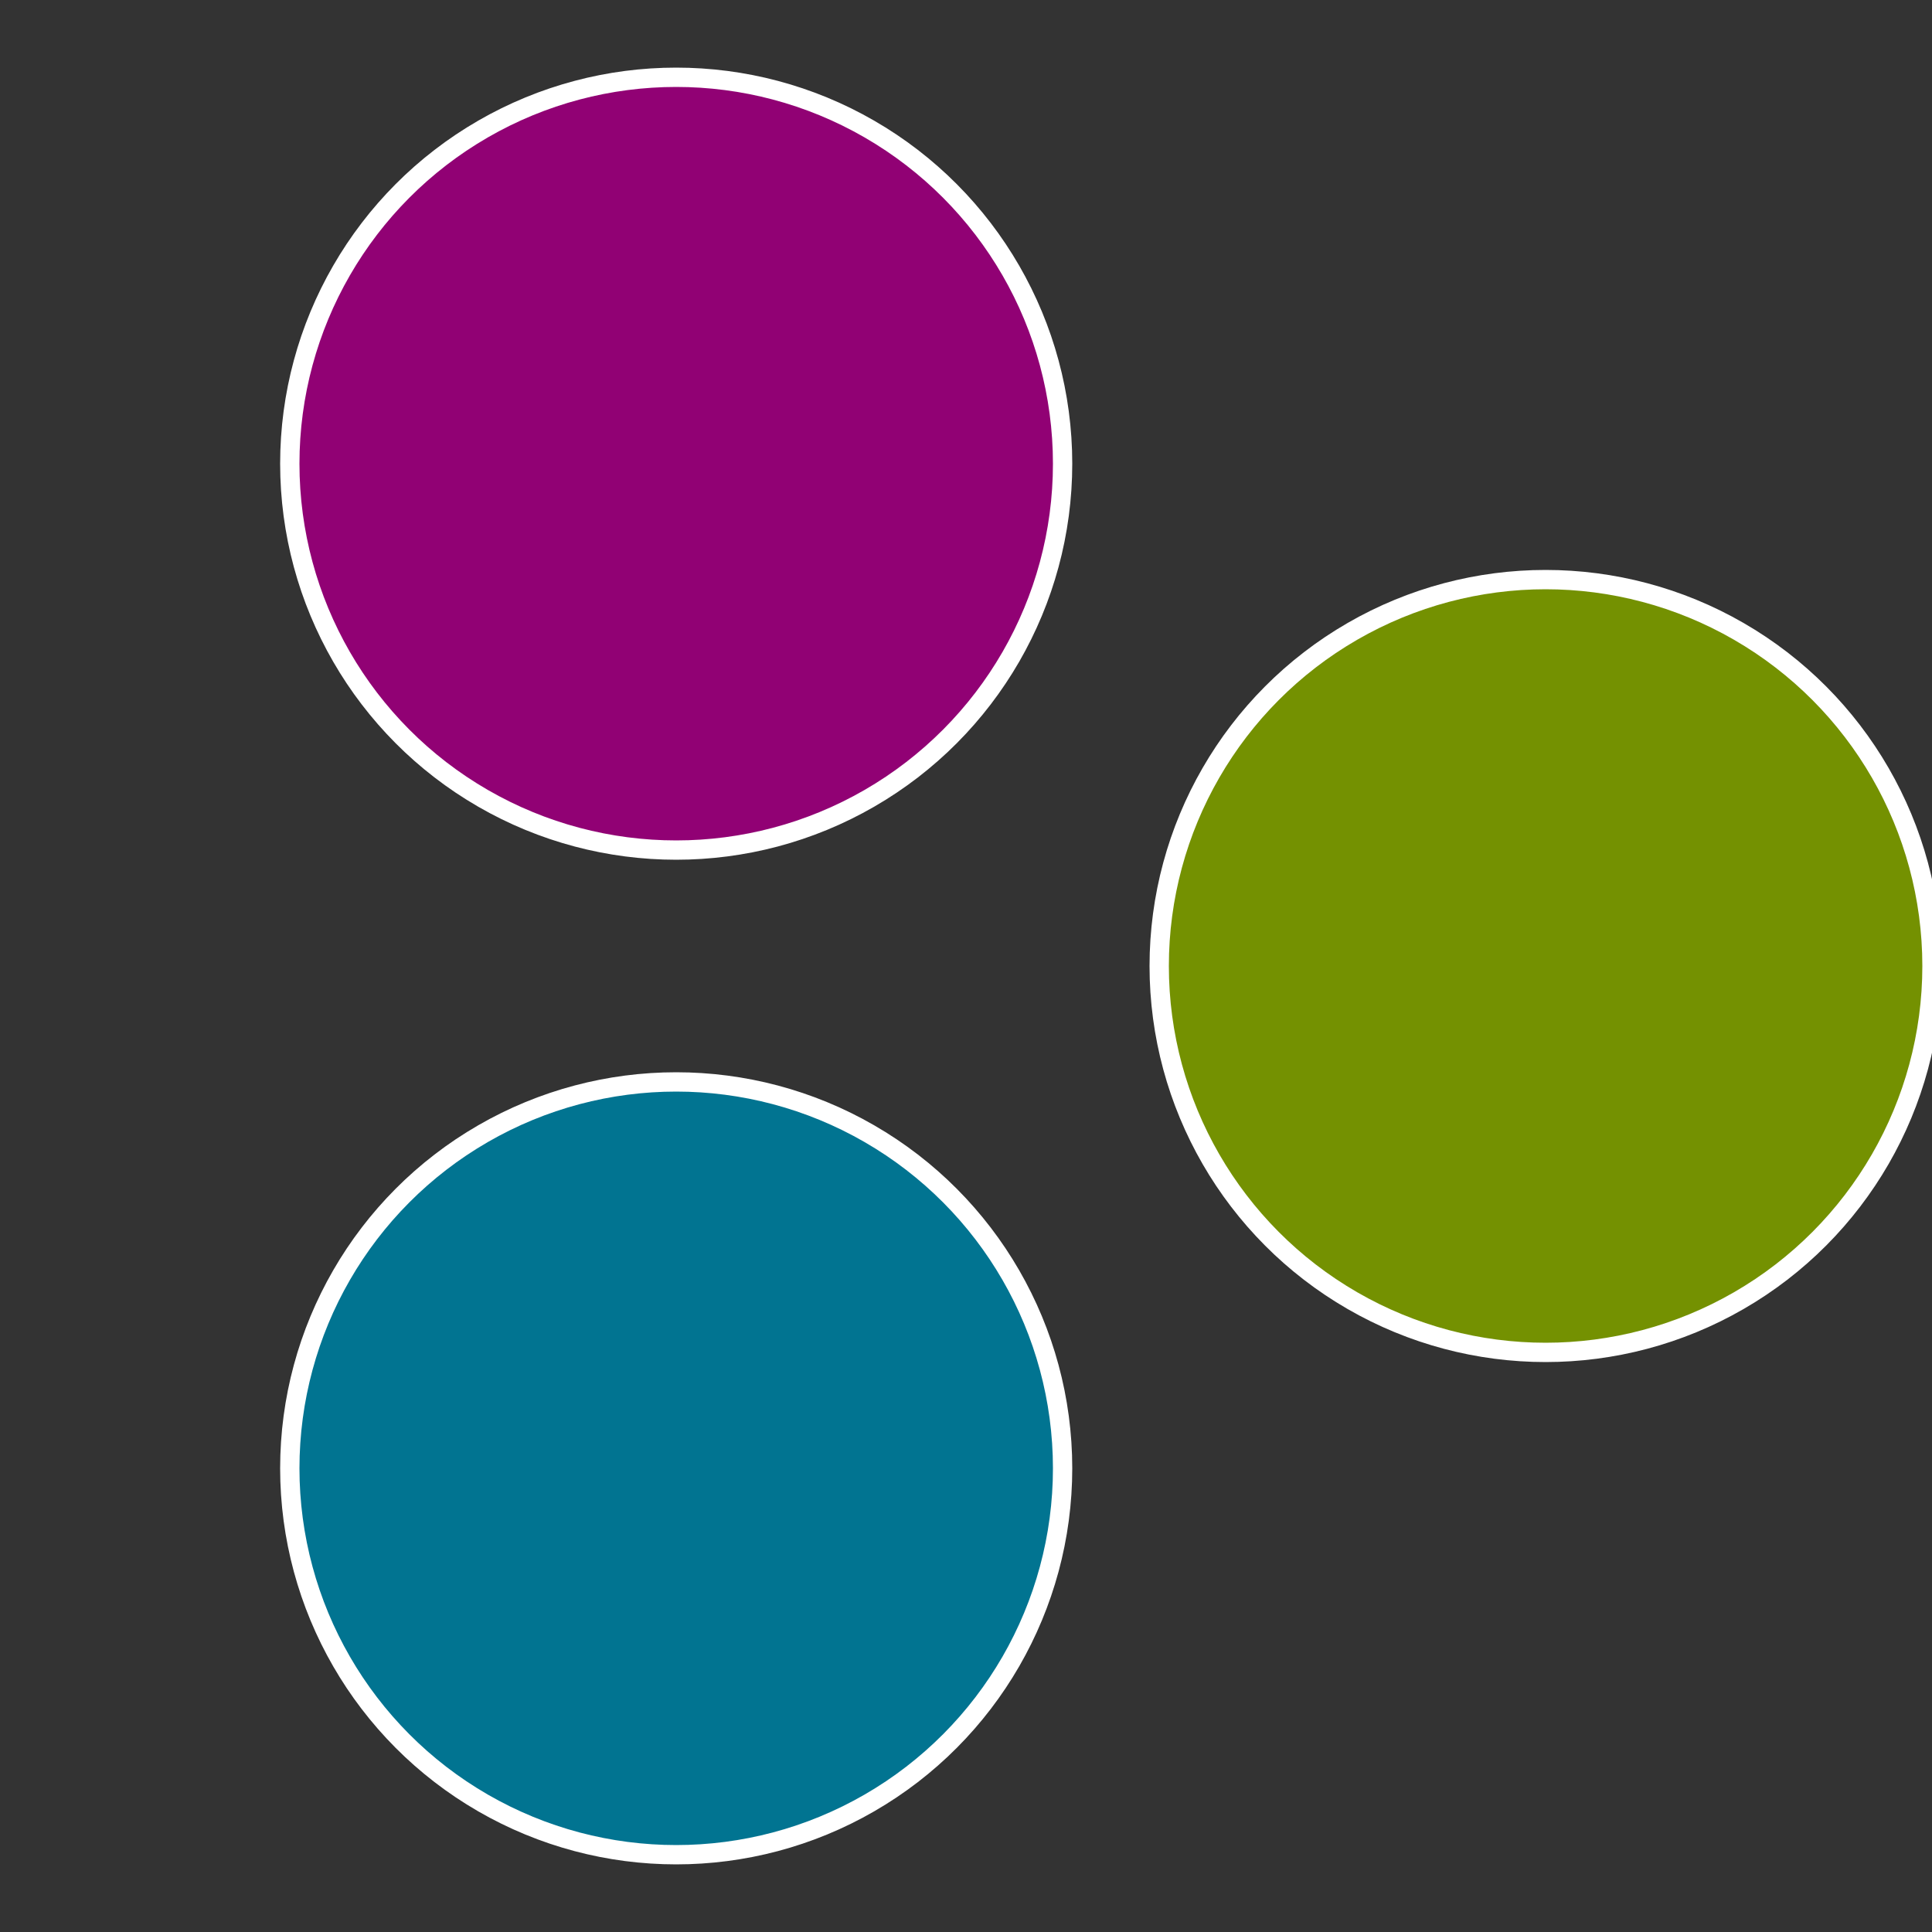
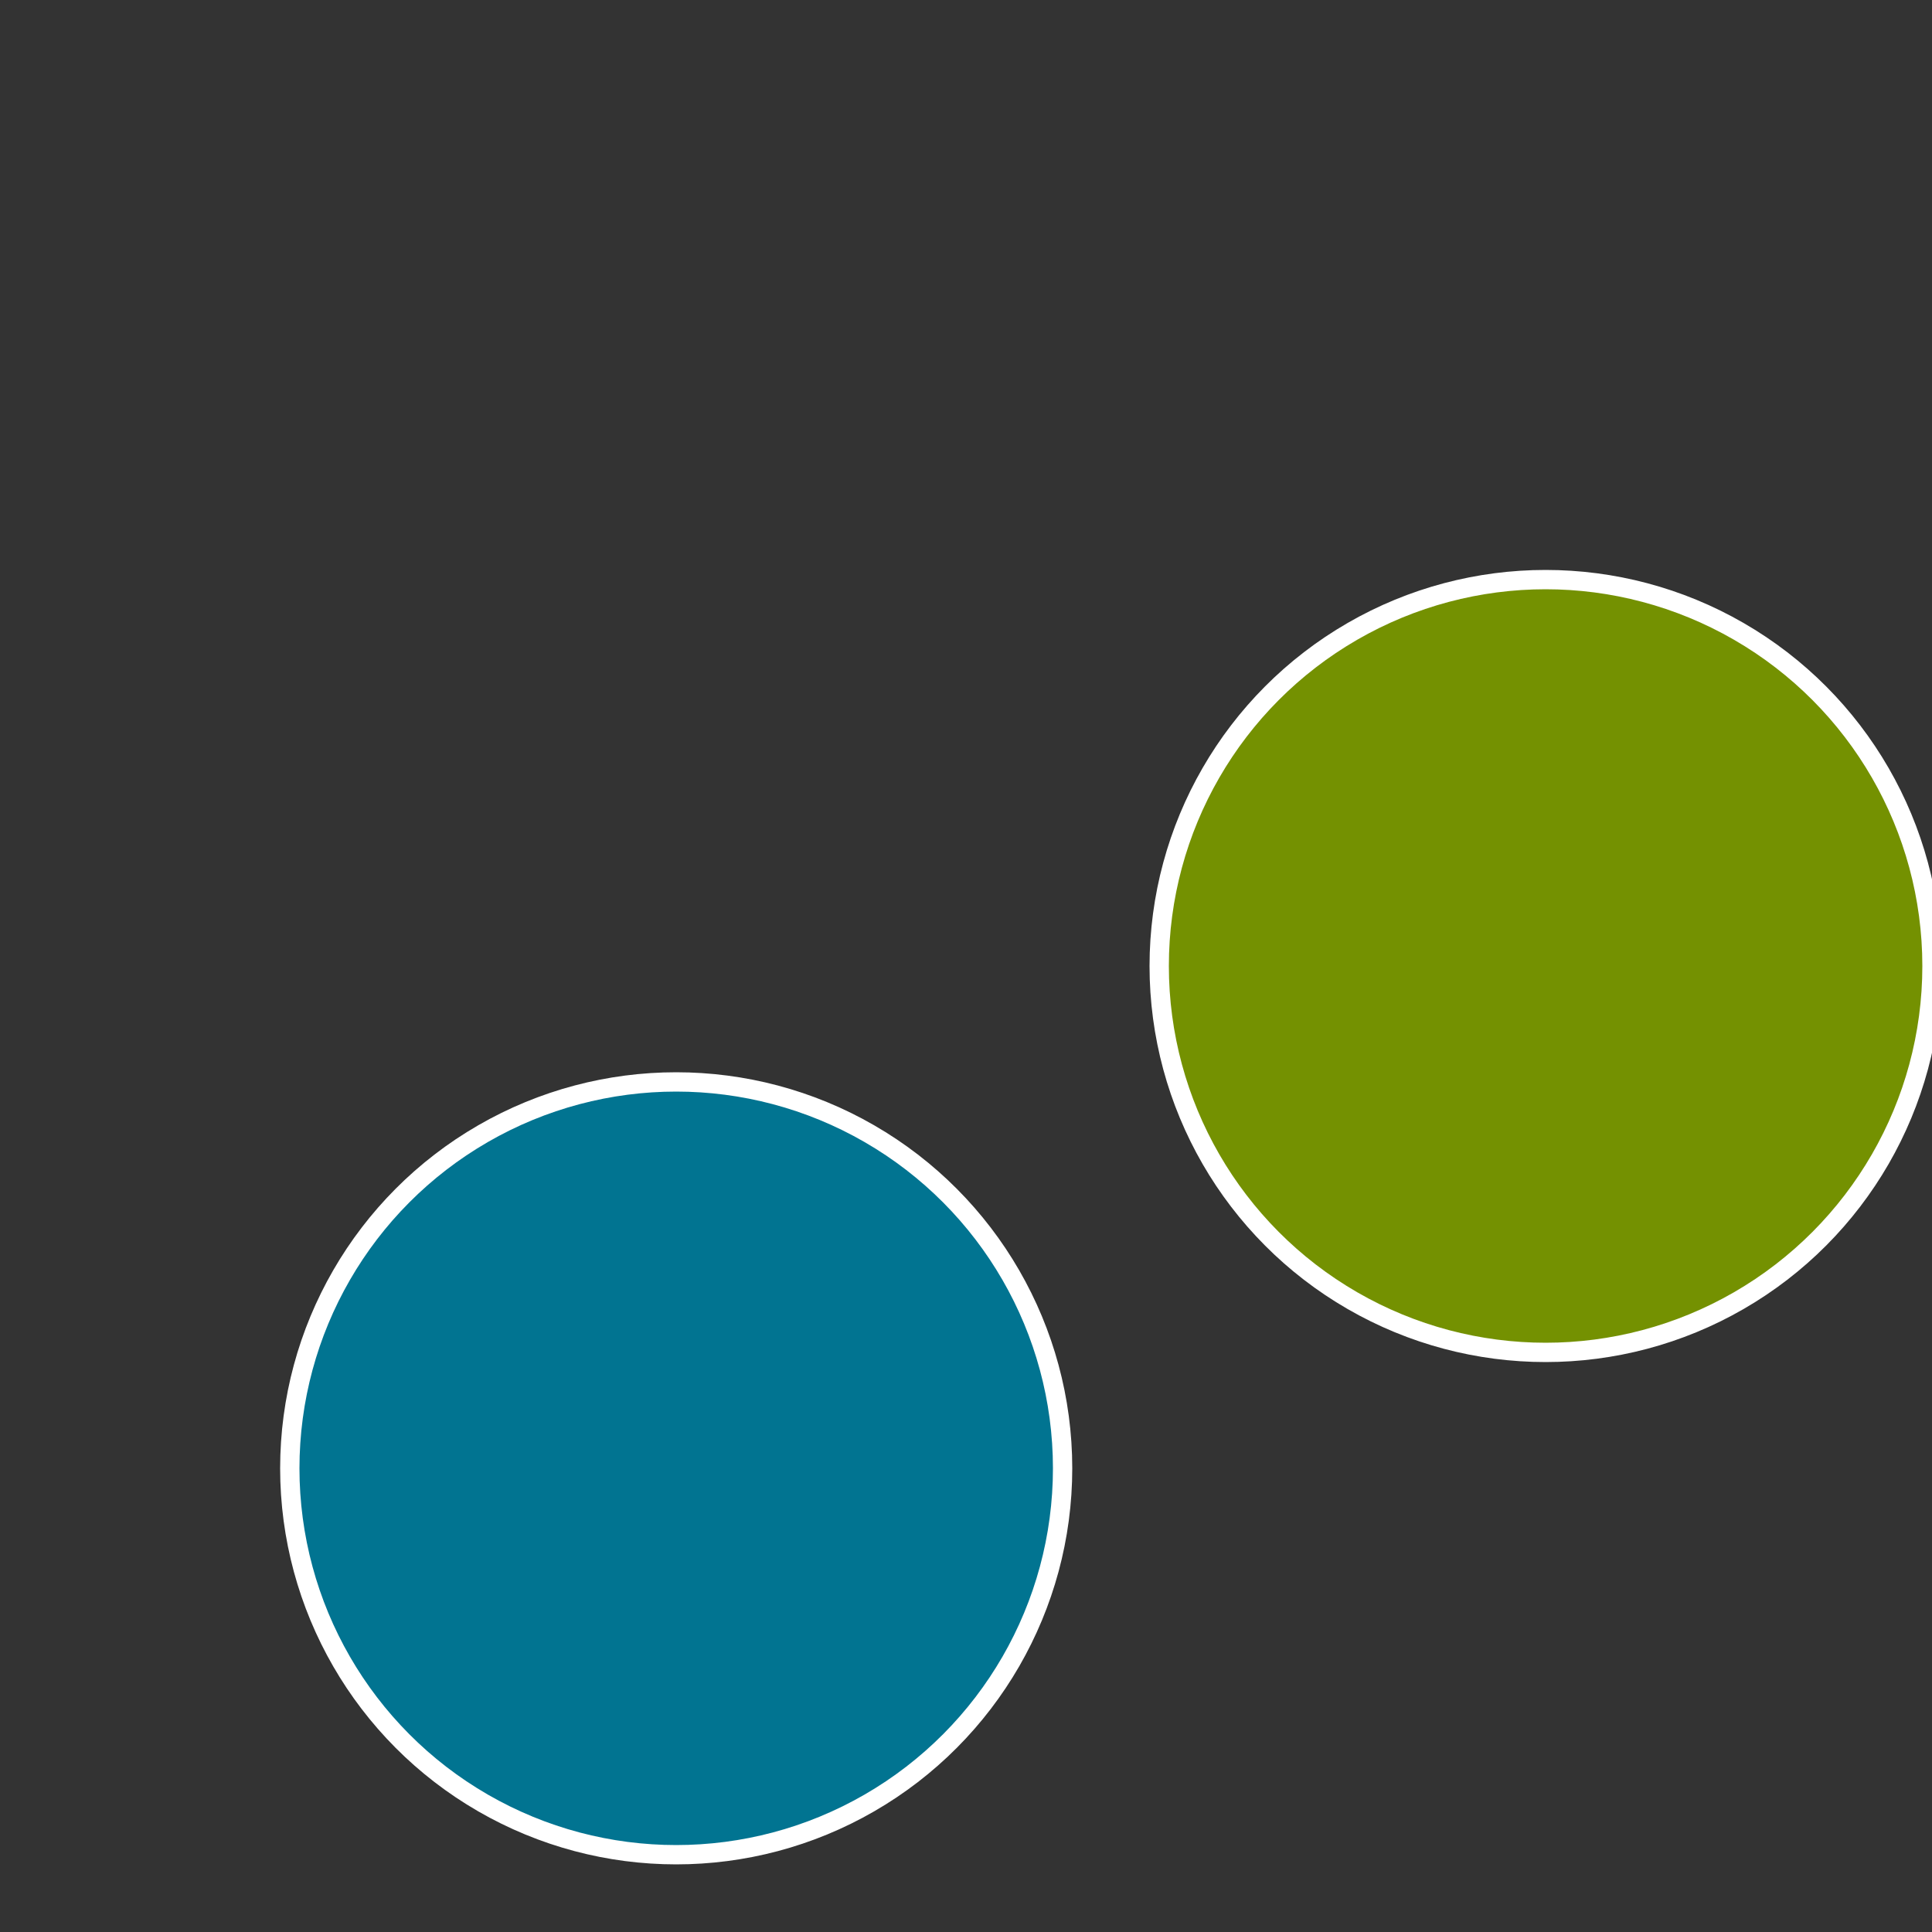
<svg xmlns="http://www.w3.org/2000/svg" width="500" height="500" viewBox="-1 -1 2 2">
  <rect x="-1" y="-1" width="2" height="2" fill="#333333" stroke="none" />
  <circle cx="0.6" cy="0" r="0.4" fill="#749101" stroke="#fff" stroke-width="1%" />
  <circle cx="-0.3" cy="0.52" r="0.4" fill="#017491" stroke="#fff" stroke-width="1%" />
-   <circle cx="-0.3" cy="-0.52" r="0.4" fill="#910174" stroke="#fff" stroke-width="1%" />
</svg>